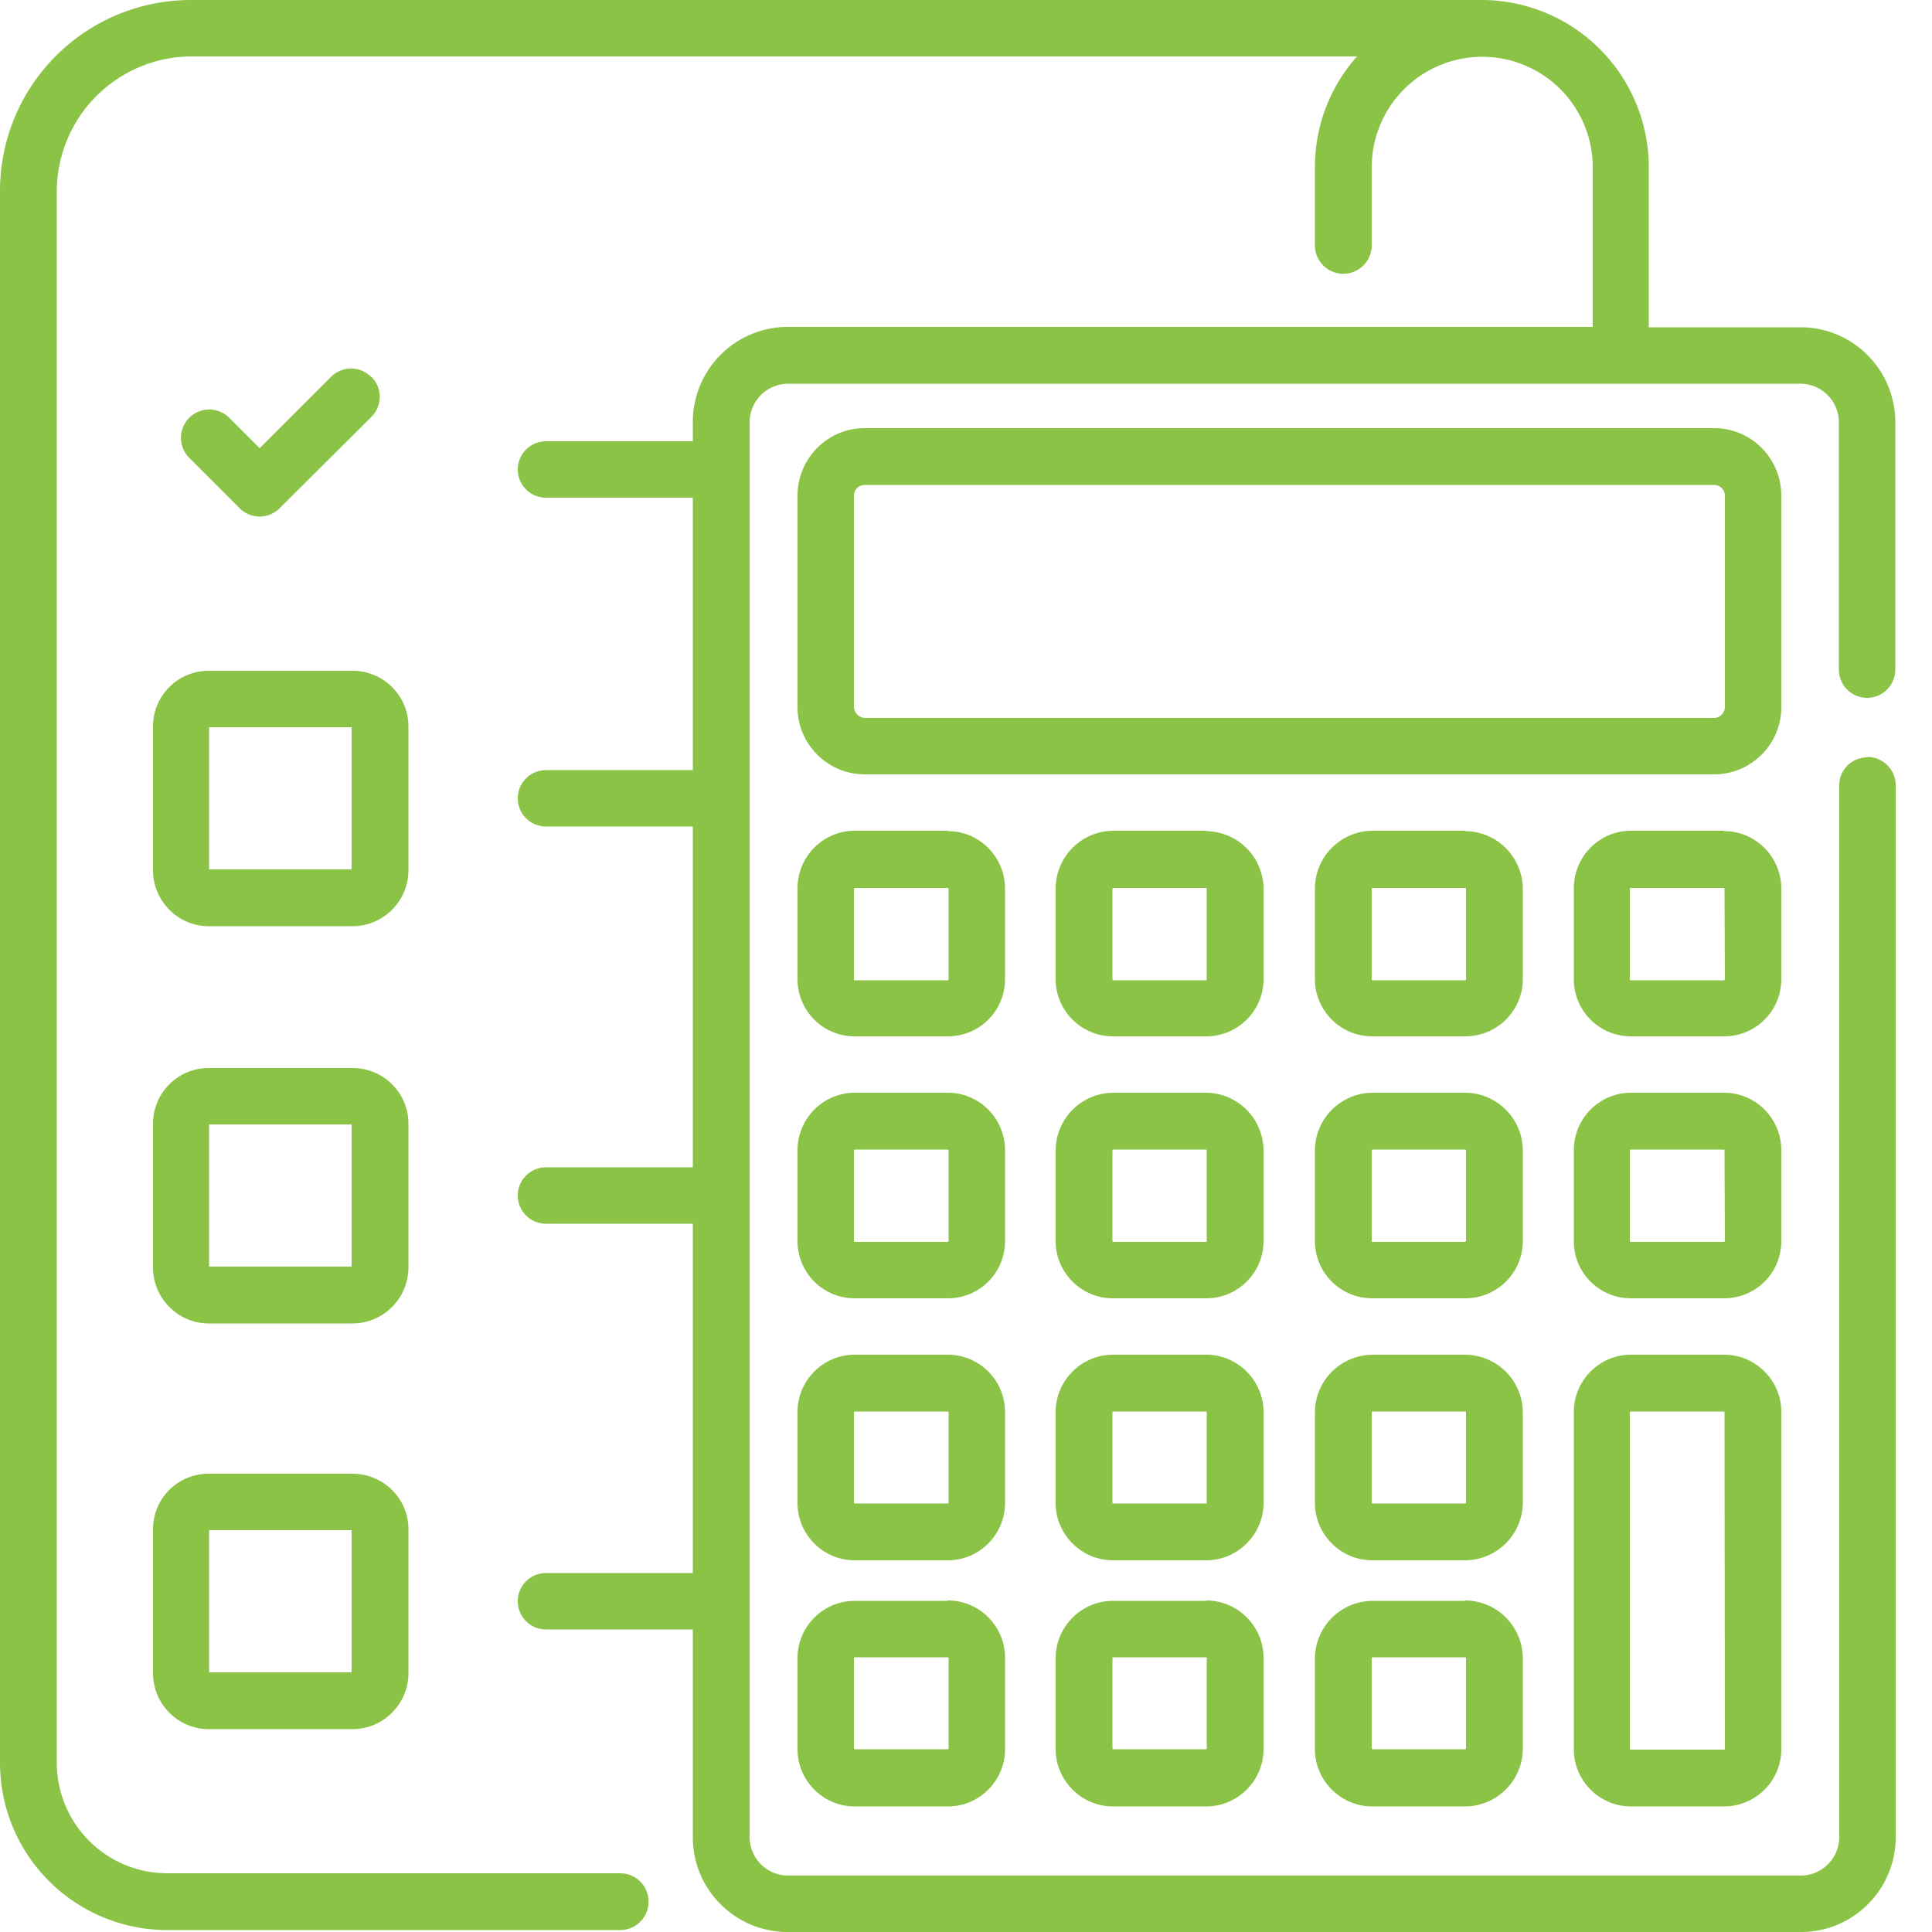
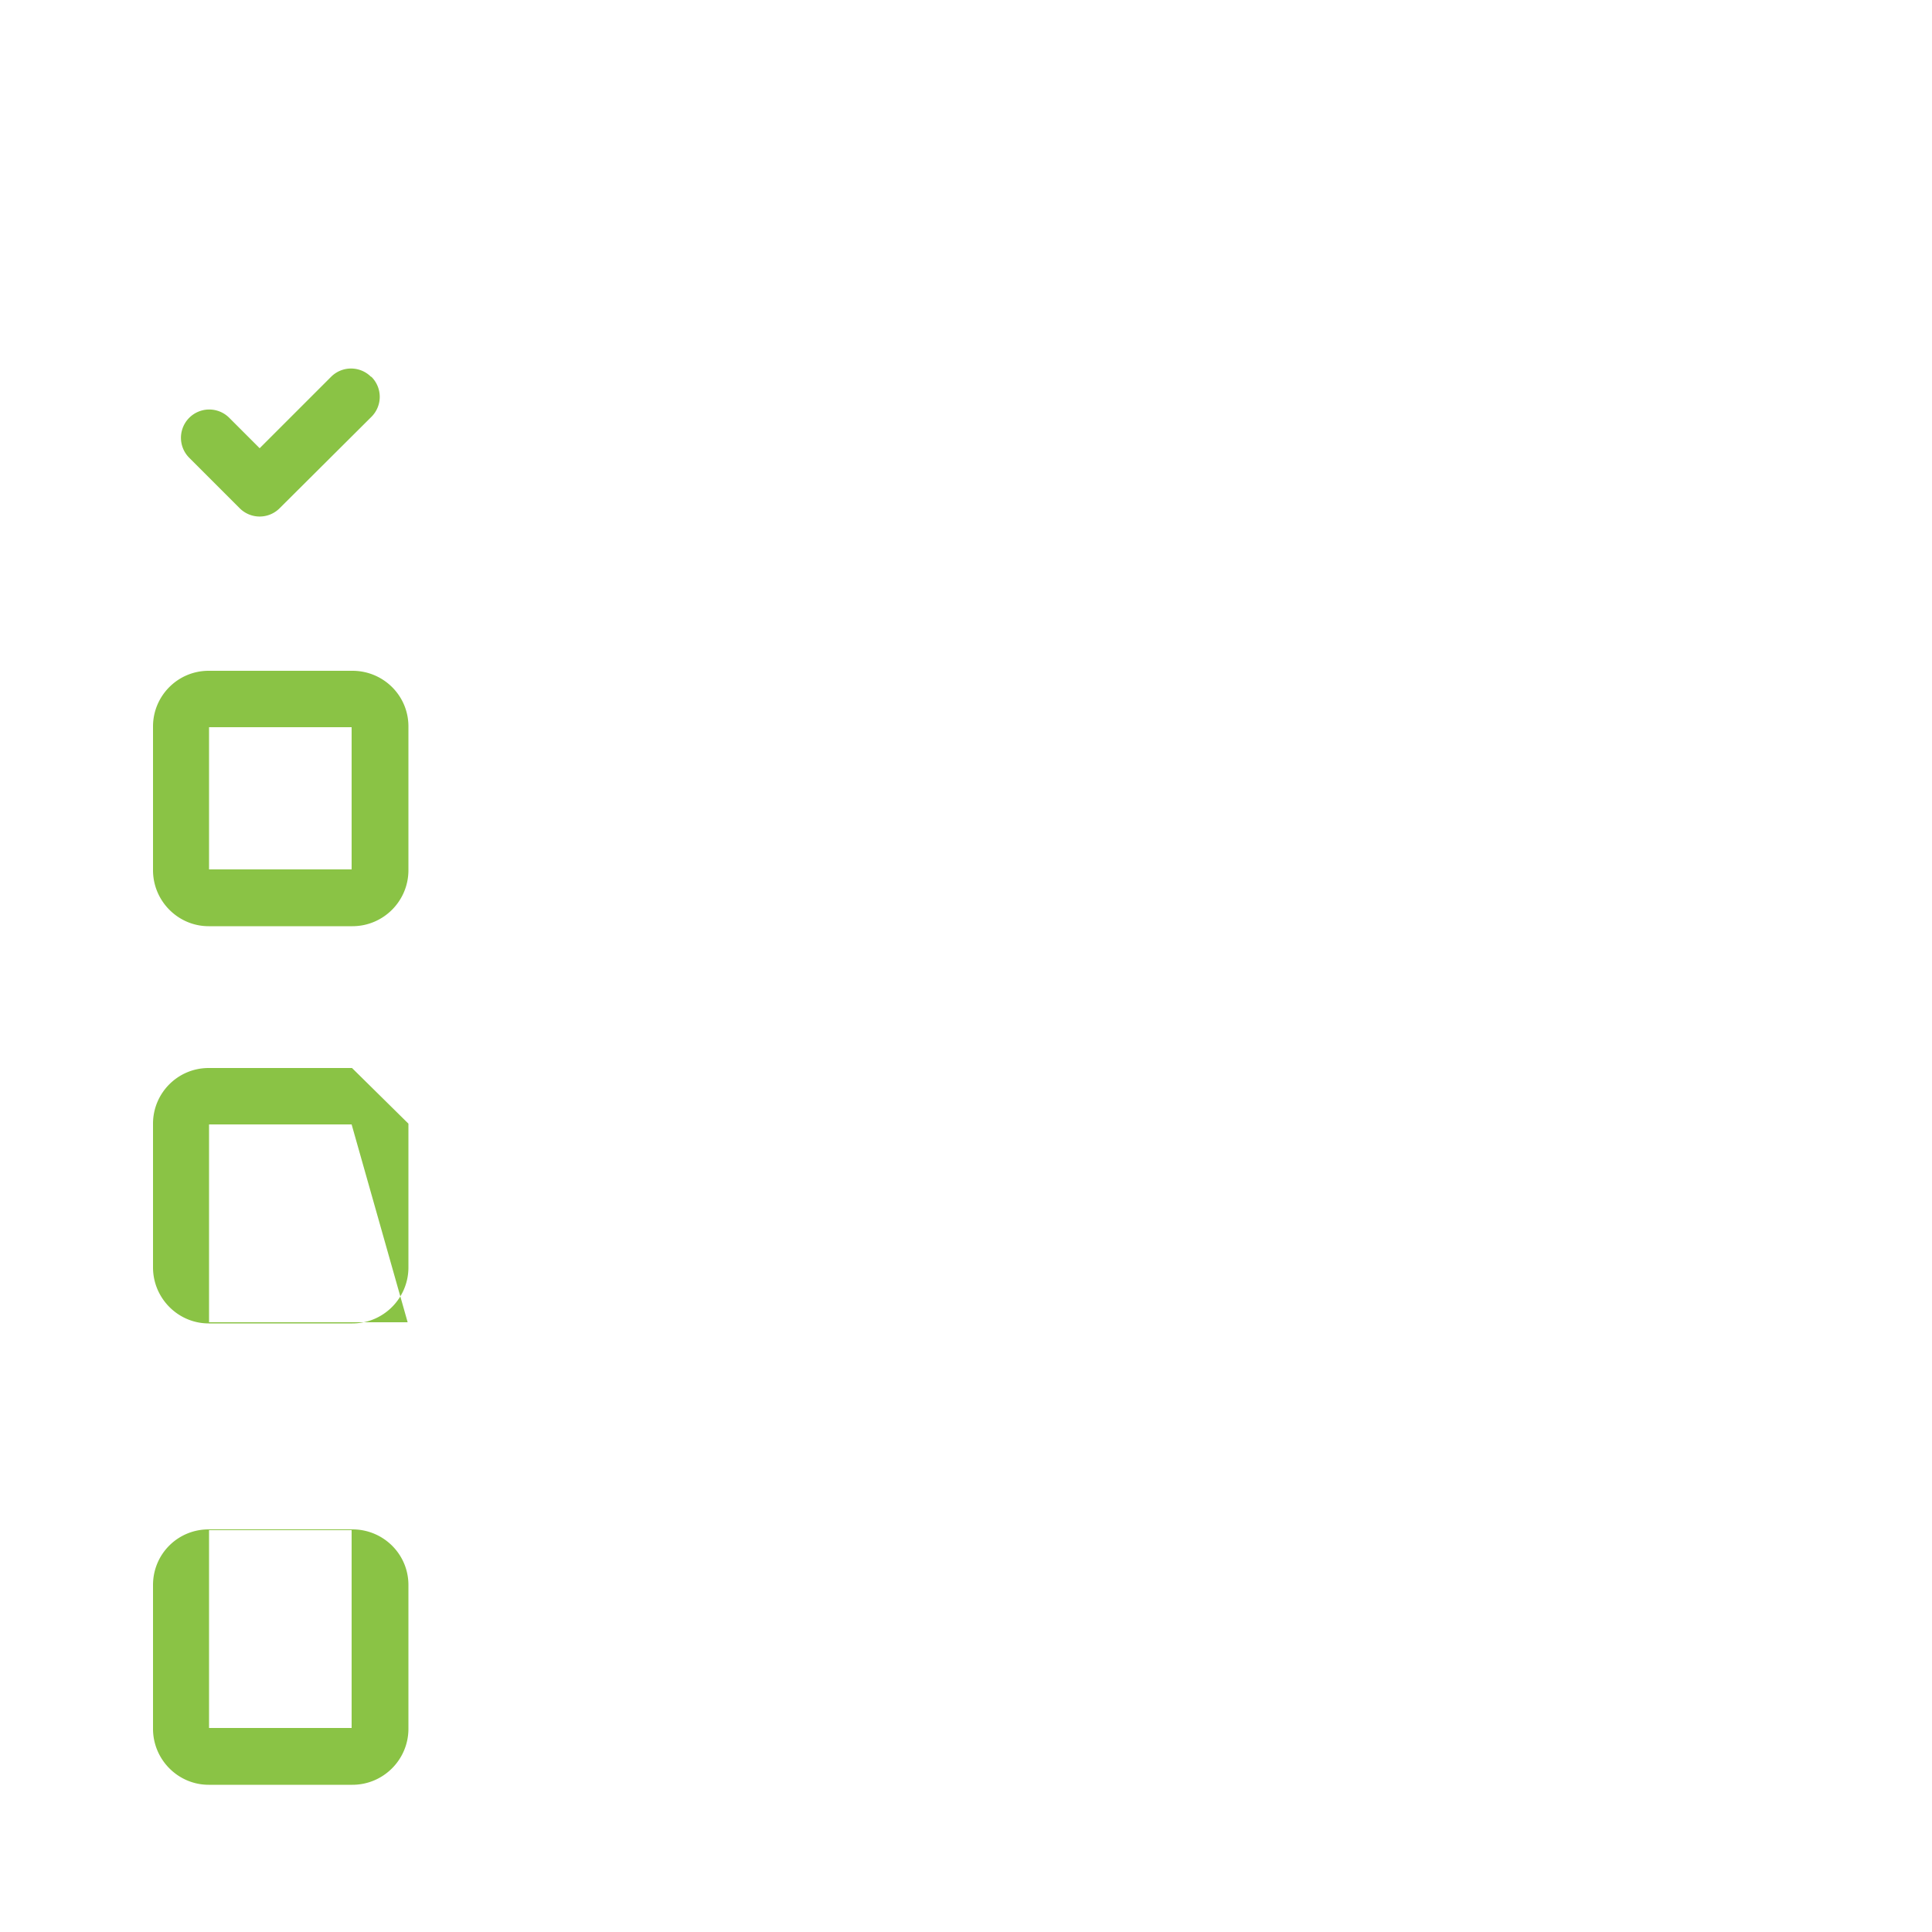
<svg xmlns="http://www.w3.org/2000/svg" width="50" height="50" fill="none" viewBox="0 0 50 50">
-   <path fill="#8ac345" d="M9.6 9.75a.73.73 0 0 0-1.03 0L6.72 11.6l-.79-.79a.73.73 0 1 0-1.03 1.04l1.3 1.3a.73.73 0 0 0 1.04 0l2.37-2.36a.73.73 0 0 0 0-1.04m-.5 7.61H5.4c-.8 0-1.44.65-1.44 1.44v3.72c0 .8.65 1.45 1.44 1.45h3.72c.8 0 1.45-.65 1.45-1.45V18.8c0-.8-.65-1.44-1.45-1.44M9.1 22.5H5.41v-3.68H9.1zm.01 5.14H5.4c-.8 0-1.44.65-1.44 1.44v3.72c0 .8.65 1.45 1.44 1.45h3.72c.8 0 1.45-.65 1.45-1.45v-3.72c0-.8-.65-1.44-1.45-1.44m-.02 5.14H5.41V29.1H9.1zm.01 5.36H5.4c-.8 0-1.44.64-1.44 1.44v3.72c0 .8.65 1.45 1.44 1.45h3.72c.8 0 1.45-.65 1.45-1.45v-3.72c0-.8-.65-1.44-1.45-1.44m-.02 5.14H5.41V39.6H9.1z" />
-   <path fill="#8ac345" d="M48.33 19.6c-.4 0-.73.32-.73.72v27.23a1 1 0 0 1-1 .99H20.39a1 1 0 0 1-.99-1V10.92a1 1 0 0 1 1-.99h26.2a1 1 0 0 1 .99 1v6.4a.73.73 0 0 0 1.46 0v-6.4c0-1.36-1.1-2.46-2.45-2.46h-3.93V4.33A4.33 4.33 0 0 0 38.36 0H4.94A4.94 4.94 0 0 0 0 4.94v40.68a4.33 4.33 0 0 0 4.33 4.33h11.72a.73.73 0 1 0 0-1.47H4.33a2.86 2.86 0 0 1-2.86-2.86V4.94a3.5 3.5 0 0 1 3.47-3.48h30.18a4.3 4.3 0 0 0-1.09 2.87v2.02a.73.73 0 1 0 1.47 0V4.33a2.86 2.86 0 0 1 5.72 0v4.13H20.38a2.46 2.46 0 0 0-2.45 2.45v.51h-3.8a.73.73 0 1 0 0 1.46h3.8v7.05h-3.8a.73.73 0 0 0 0 1.46h3.8v8.82h-3.8a.73.73 0 1 0 0 1.46h3.8v9.04h-3.8a.73.73 0 1 0 0 1.46h3.8v5.38c0 1.35 1.1 2.45 2.45 2.45h26.23c1.35 0 2.45-1.1 2.45-2.45V20.32c0-.4-.33-.73-.73-.73" />
-   <path fill="#8ac345" d="M44.36 11.08H22.38c-.96 0-1.74.78-1.74 1.75v5.47c0 .96.78 1.74 1.74 1.74h21.98c.96 0 1.74-.78 1.74-1.74v-5.47c0-.97-.78-1.75-1.74-1.75m0 7.5H22.38a.3.3 0 0 1-.28-.28v-5.47c0-.16.13-.28.28-.28h21.98c.15 0 .28.12.28.28v5.47c0 .15-.13.28-.28.28M24.53 21.5h-2.41c-.82 0-1.48.67-1.48 1.49v2.35c0 .82.66 1.48 1.48 1.48h2.41c.82 0 1.48-.66 1.48-1.48V23c0-.82-.66-1.49-1.48-1.49m.02 3.84-.02.02h-2.41q-.02 0-.02-.02V23q0-.02.02-.02h2.41l.02.02zm6.68-3.85H28.8a1.5 1.5 0 0 0-1.48 1.49v2.35c0 .82.67 1.48 1.48 1.48h2.42c.81 0 1.48-.66 1.48-1.48V23a1.5 1.5 0 0 0-1.48-1.49m.01 3.84-.01.02H28.8l-.01-.02V23l.01-.02h2.42l.01.02zm6.69-3.85h-2.4a1.5 1.5 0 0 0-1.49 1.49v2.35c0 .82.67 1.48 1.48 1.48h2.41c.82 0 1.49-.66 1.49-1.48V23a1.5 1.5 0 0 0-1.49-1.49m.02 3.84q0 .02-.02.02h-2.4q-.03 0-.02-.02V23l.01-.02h2.41q.02 0 .02.02zm6.68-3.85h-2.41c-.82 0-1.48.67-1.48 1.49v2.35c0 .82.66 1.48 1.48 1.48h2.41c.82 0 1.48-.66 1.48-1.48V23c0-.82-.66-1.49-1.48-1.49m.02 3.84-.02.02H42.2q-.02 0-.02-.02V23q0-.02.02-.02h2.4q.03 0 .03.02zm-20.11 2.93h-2.41c-.82 0-1.48.67-1.48 1.49v2.35c0 .82.66 1.48 1.48 1.48h2.41c.82 0 1.48-.66 1.48-1.48v-2.35c0-.82-.66-1.49-1.48-1.49m.02 3.84-.02.02h-2.41l-.02-.02v-2.35q0-.02.02-.02h2.41l.02.02zm6.68-3.84H28.8a1.5 1.5 0 0 0-1.48 1.49v2.35c0 .82.67 1.48 1.48 1.48h2.42c.81 0 1.48-.66 1.48-1.48v-2.35a1.5 1.5 0 0 0-1.48-1.49m.01 3.84-.01.02H28.8l-.01-.02v-2.35l.01-.02h2.42l.01.02zm6.69-3.84h-2.4a1.5 1.5 0 0 0-1.49 1.49v2.35c0 .82.67 1.48 1.48 1.48h2.41c.82 0 1.49-.66 1.49-1.48v-2.35a1.5 1.5 0 0 0-1.49-1.49m.02 3.84-.02.02h-2.4q-.03 0-.02-.02v-2.35l.01-.02h2.41q.02 0 .02.02zm6.68-3.84h-2.41c-.82 0-1.48.67-1.48 1.49v2.35c0 .82.66 1.48 1.48 1.48h2.41c.82 0 1.48-.66 1.48-1.48v-2.35c0-.82-.66-1.49-1.48-1.49m.02 3.84-.02.02H42.2l-.02-.02v-2.35q0-.02.02-.02h2.4q.03 0 .03.02zm-20.11 2.94h-2.41c-.82 0-1.48.67-1.48 1.48v2.36c0 .81.66 1.48 1.48 1.48h2.41c.82 0 1.48-.67 1.48-1.48v-2.36c0-.81-.66-1.48-1.48-1.48m.02 3.84-.02.01h-2.41l-.02-.01v-2.36l.02-.01h2.41l.02.01zm6.68-3.84H28.8c-.81 0-1.48.67-1.48 1.48v2.36c0 .81.67 1.48 1.48 1.48h2.42c.81 0 1.48-.67 1.48-1.48v-2.36c0-.81-.67-1.48-1.48-1.48m.01 3.84-.01.01H28.8l-.01-.01v-2.36l.01-.01h2.42l.01.01zm6.69-3.84h-2.4a1.5 1.5 0 0 0-1.49 1.48v2.36c0 .81.67 1.48 1.48 1.48h2.41a1.5 1.5 0 0 0 1.49-1.48v-2.36a1.5 1.5 0 0 0-1.49-1.48m.02 3.84-.02.01h-2.4l-.02-.01v-2.36l.01-.01h2.41l.02.01zm6.68-3.84h-2.41c-.82 0-1.48.67-1.48 1.48v8.73c0 .81.66 1.48 1.48 1.48h2.41c.82 0 1.48-.67 1.48-1.48v-8.73c0-.81-.66-1.48-1.48-1.48m.02 10.2q0 .03-.02.02H42.2l-.02-.01v-8.73l.02-.01h2.4l.03.01zm-20.11-3.83h-2.41c-.82 0-1.48.67-1.48 1.48v2.36c0 .81.66 1.48 1.48 1.48h2.41c.82 0 1.48-.67 1.48-1.48V42.9c0-.81-.66-1.48-1.48-1.48m.02 3.84-.02.01h-2.41l-.02-.01V42.9l.02-.01h2.4l.03.01zm6.68-3.83H28.8c-.81 0-1.48.67-1.48 1.48v2.36c0 .81.67 1.48 1.48 1.48h2.42c.81 0 1.48-.67 1.48-1.48V42.9c0-.81-.67-1.48-1.48-1.48m.01 3.84-.02.01h-2.4l-.02-.01V42.9l.01-.01h2.41l.02.01zm6.69-3.83h-2.4a1.5 1.5 0 0 0-1.49 1.48v2.36c0 .81.67 1.48 1.48 1.48h2.41a1.5 1.5 0 0 0 1.49-1.48V42.9a1.5 1.5 0 0 0-1.49-1.48m.02 3.84-.02.01h-2.4l-.02-.01V42.9l.01-.01h2.41l.02.01z" />
+   <path fill="#8ac345" d="M9.6 9.75a.73.73 0 0 0-1.03 0L6.72 11.6l-.79-.79a.73.73 0 1 0-1.03 1.04l1.3 1.3a.73.73 0 0 0 1.04 0l2.37-2.36a.73.73 0 0 0 0-1.04m-.5 7.61H5.4c-.8 0-1.44.65-1.44 1.44v3.72c0 .8.65 1.45 1.44 1.45h3.72c.8 0 1.45-.65 1.45-1.45V18.8c0-.8-.65-1.44-1.45-1.44M9.1 22.5H5.41v-3.68H9.1zm.01 5.14H5.4c-.8 0-1.44.65-1.44 1.44v3.72c0 .8.65 1.45 1.44 1.45h3.72c.8 0 1.45-.65 1.45-1.45v-3.72m-.02 5.14H5.41V29.1H9.1zm.01 5.36H5.4c-.8 0-1.44.64-1.44 1.44v3.72c0 .8.65 1.45 1.44 1.45h3.72c.8 0 1.45-.65 1.45-1.45v-3.72c0-.8-.65-1.44-1.45-1.44m-.02 5.14H5.41V39.6H9.1z" />
</svg>